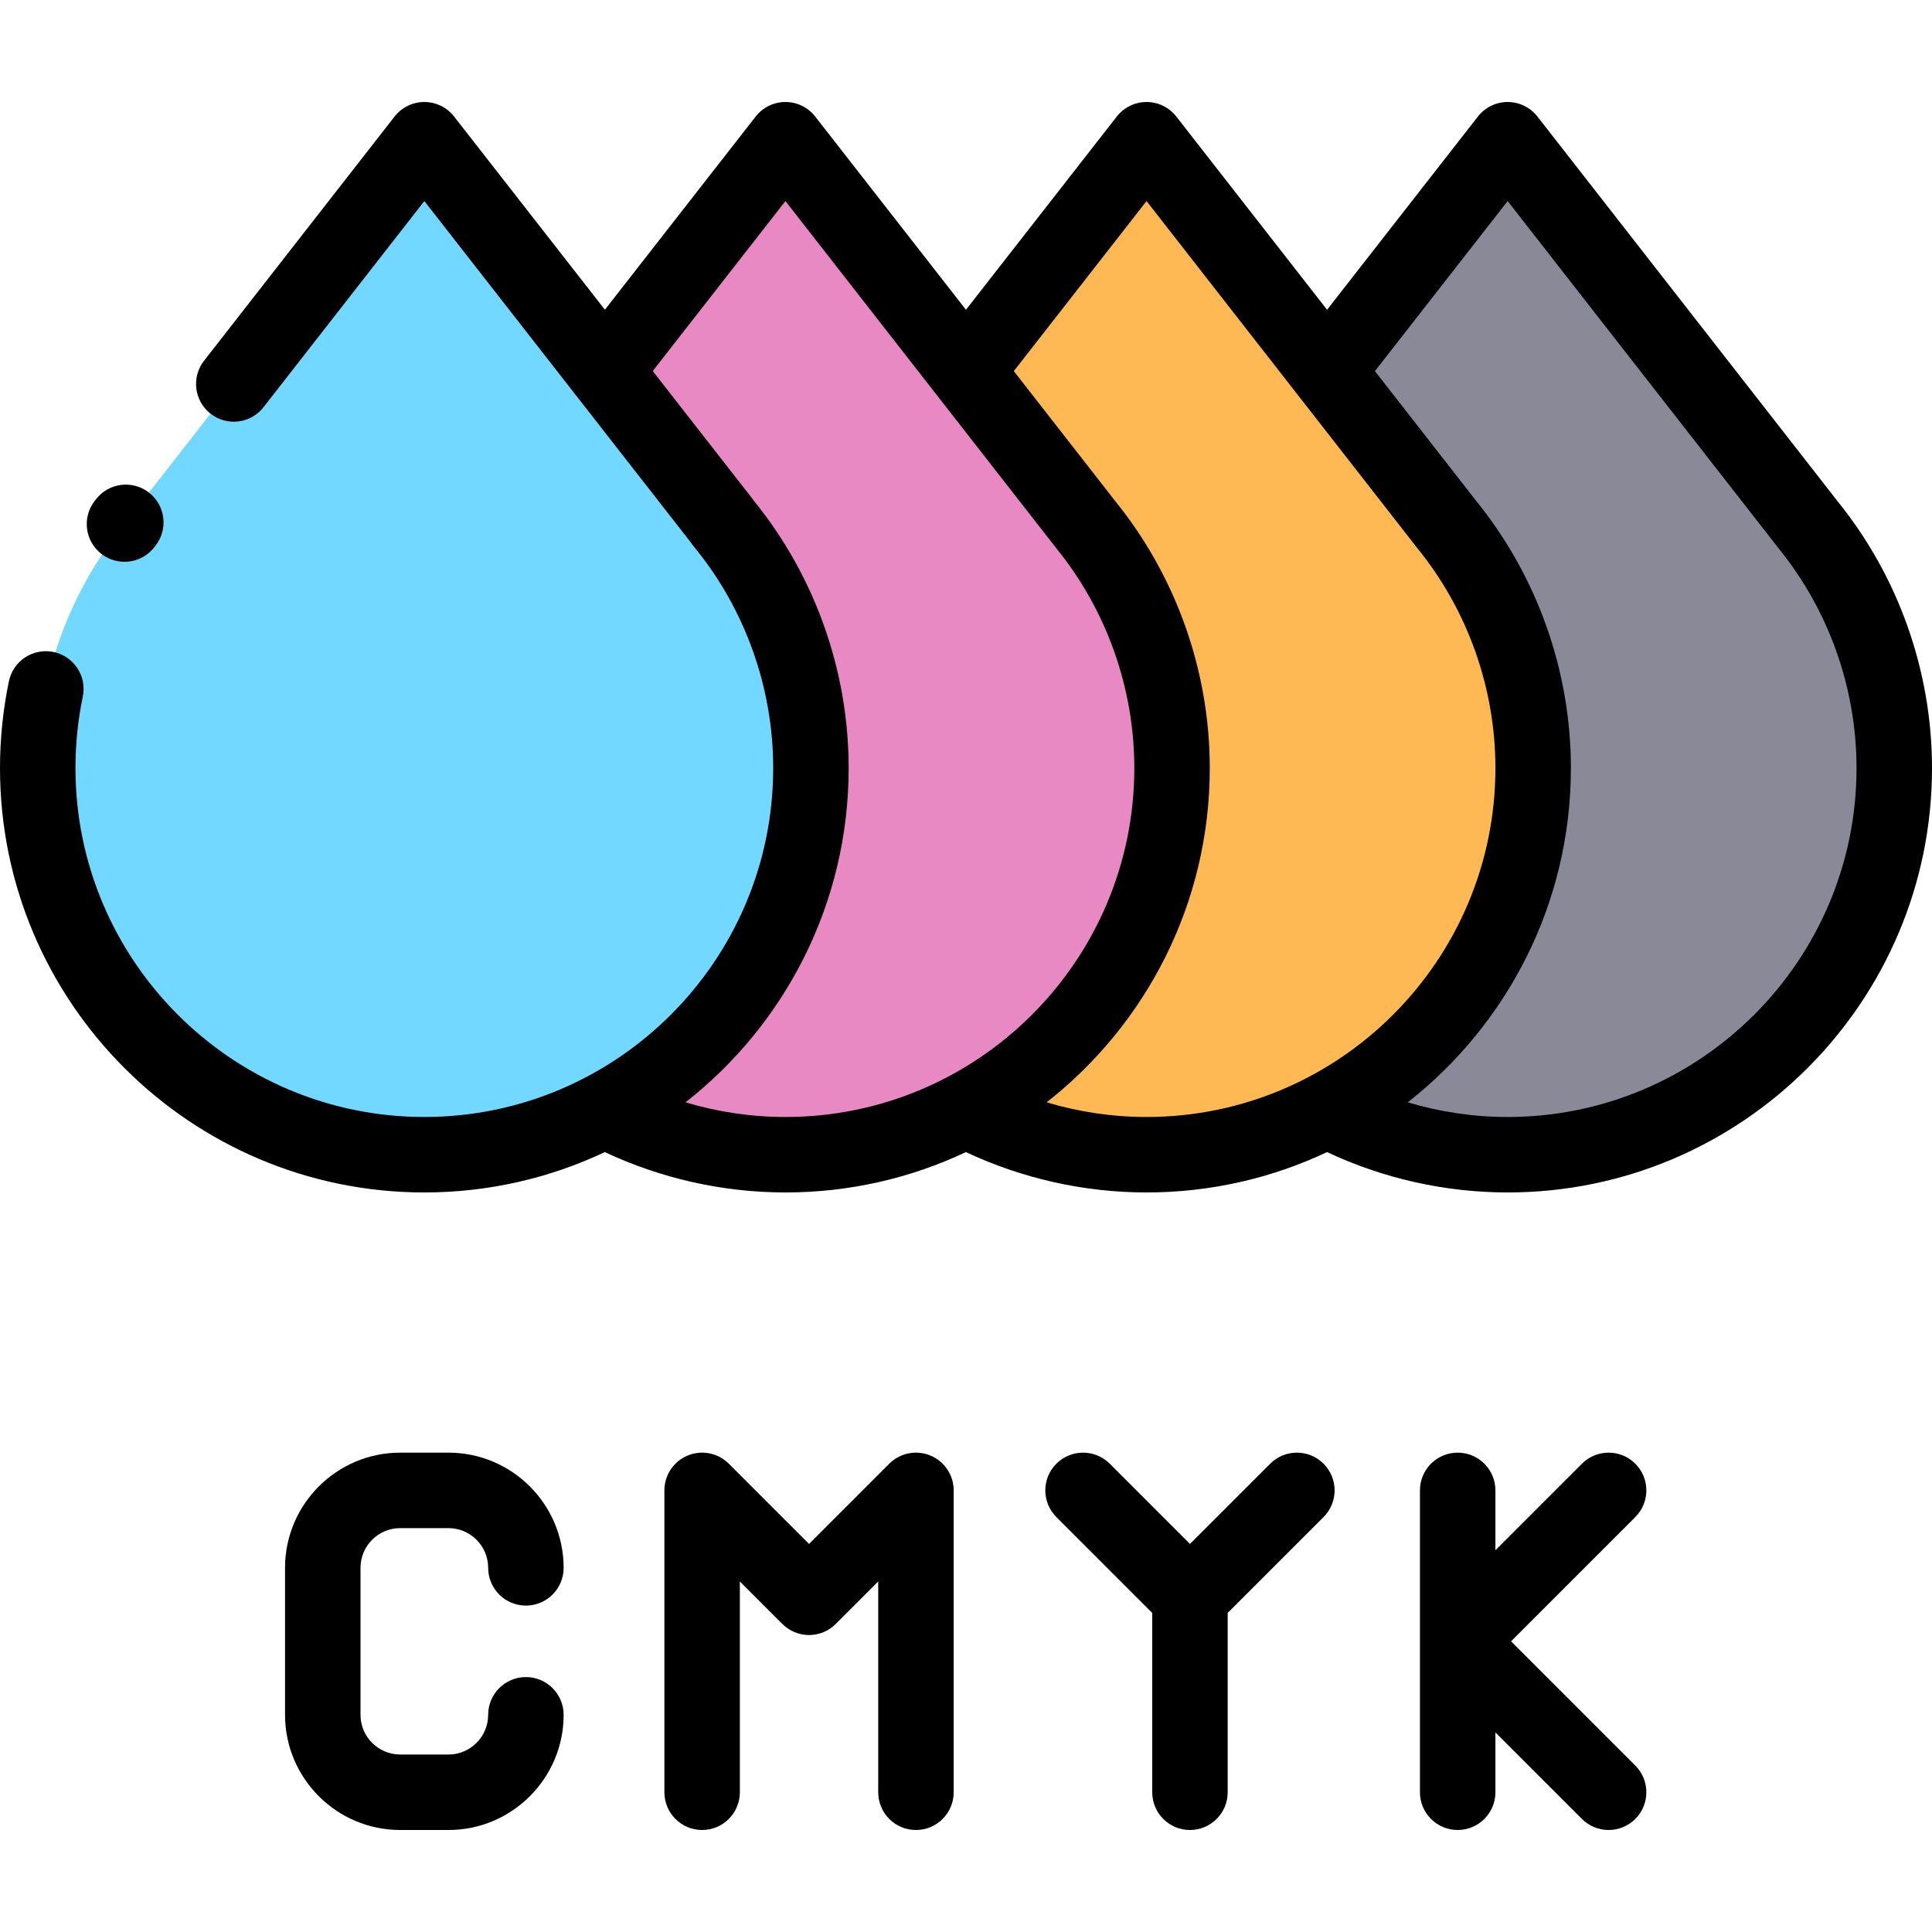
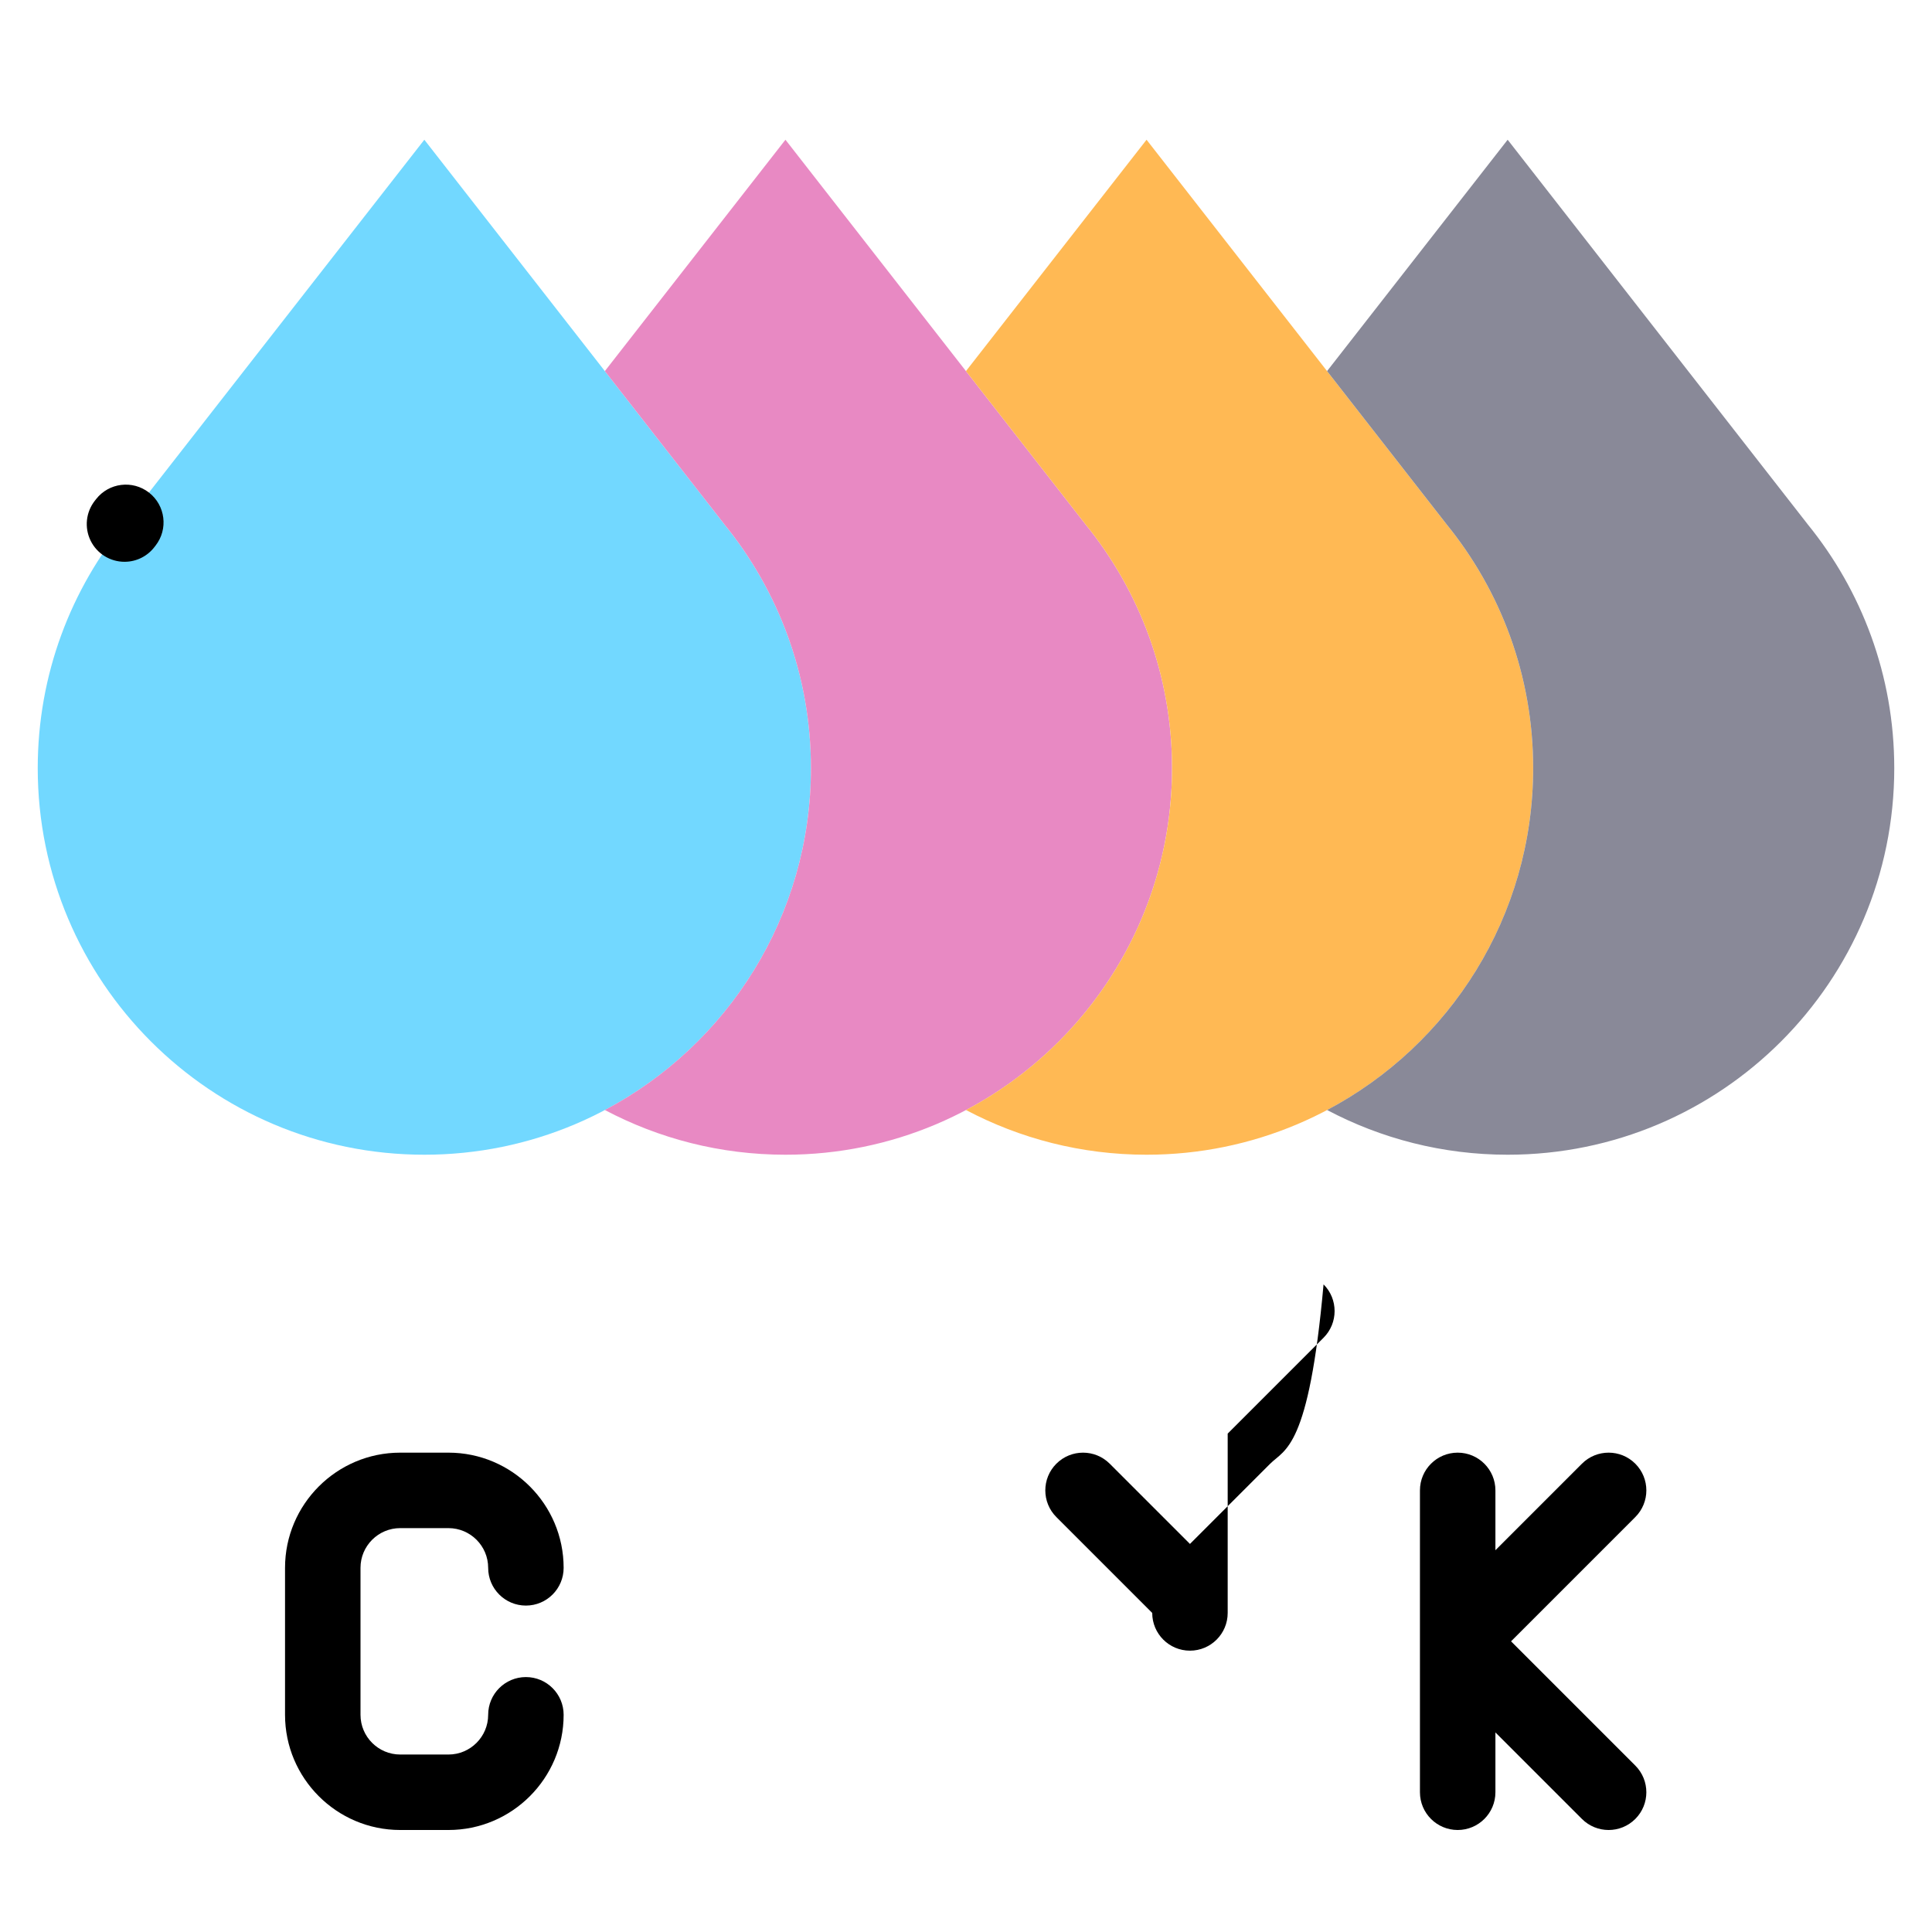
<svg xmlns="http://www.w3.org/2000/svg" id="Capa_1" x="0px" y="0px" viewBox="0 0 512.001 512.001" style="enable-background:new 0 0 512.001 512.001;" xml:space="preserve">
  <path style="fill:#72D8FF;" d="M10,203.559c0,56.584,45.87,102.454,102.454,102.454s102.454-45.87,102.454-102.454 c0-24.529-8.624-47.04-23-64.679h0.007L112.454,37.031L33.372,138.347h0.059C18.794,156.063,10,178.784,10,203.559z" />
  <path style="fill:#E889C3;" d="M287.605,138.88h0.007L208.151,37.031l-47.86,61.315l31.624,40.534h-0.007 c14.376,17.638,23,40.15,23,64.679c0,39.299-22.13,73.424-54.605,90.609c14.283,7.558,30.564,11.845,47.849,11.845 c56.584,0,102.454-45.87,102.454-102.454C310.605,179.03,301.981,156.519,287.605,138.88z" />
  <path style="fill:#FFB954;" d="M383.303,138.88h0.007L303.849,37.031l-47.86,61.315l31.624,40.534h-0.007 c14.376,17.638,23,40.15,23,64.679c0,39.299-22.13,73.424-54.605,90.609c14.283,7.558,30.564,11.845,47.849,11.845 c56.584,0,102.454-45.87,102.454-102.454C406.302,179.03,397.678,156.519,383.303,138.88z" />
  <path style="fill:#898998;" d="M479,138.88h0.007L399.546,37.031l-47.86,61.315l31.624,40.534h-0.007 c14.376,17.638,23,40.15,23,64.679c0,39.299-22.13,73.424-54.605,90.609c14.283,7.558,30.564,11.845,47.849,11.845 c56.584,0,102.454-45.87,102.454-102.454C502,179.03,493.376,156.519,479,138.88z" />
-   <path d="M486.985,132.851c-0.03-0.041-0.062-0.081-0.093-0.122L407.43,30.88c-1.895-2.428-4.803-3.848-7.883-3.849h-0.001 c-3.08,0-5.988,1.419-7.883,3.847l-39.975,51.214L311.733,30.88c-1.896-2.428-4.804-3.848-7.884-3.849h-0.001 c-3.079,0-5.988,1.419-7.883,3.847L255.99,82.091L216.036,30.88c-1.896-2.428-4.804-3.848-7.884-3.849h-0.001 c-3.079,0-5.988,1.419-7.883,3.847L160.303,82.08l-39.966-51.202c-1.896-2.428-4.804-3.848-7.884-3.847s-5.988,1.42-7.884,3.849 L54.071,95.605c-3.396,4.354-2.621,10.639,1.733,14.036c4.353,3.397,10.638,2.621,14.036-1.733l42.615-54.623l39.589,50.72 c0.217,0.316,0.456,0.619,0.712,0.912l30.276,38.788c0.222,0.349,0.467,0.687,0.734,1.01c13.632,16.5,21.14,37.398,21.14,58.843 c0,50.979-41.475,92.454-92.453,92.454C61.475,296.013,20,254.538,20,203.559c0-6.386,0.653-12.761,1.942-18.947 c1.126-5.407-2.344-10.703-7.751-11.83c-5.401-1.123-10.702,2.345-11.829,7.75C0.795,188.058,0,195.805,0,203.559 c0,62.007,50.446,112.454,112.454,112.454c17.095,0,33.308-3.841,47.83-10.695c14.89,7.002,31.327,10.695,47.867,10.695 c17.095,0,33.308-3.841,47.831-10.695c14.89,7.002,31.326,10.695,47.867,10.695c17.095,0,33.308-3.841,47.831-10.695 c14.89,7.002,31.326,10.695,47.867,10.695c62.008,0,112.454-50.446,112.454-112.454C512,177.877,503.118,152.781,486.985,132.851z M181.664,292.132c26.307-20.601,43.243-52.645,43.243-88.573c0-25.733-8.893-50.824-25.059-70.771 c-0.135-0.202-0.278-0.4-0.43-0.594l-26.431-33.862l35.162-45.046l71.372,91.481c0.106,0.146,0.217,0.29,0.332,0.431 c13.382,16.42,20.752,37.146,20.752,58.361c0,50.979-41.475,92.454-92.454,92.454C199.168,296.013,190.227,294.684,181.664,292.132z M277.362,292.132c26.307-20.601,43.244-52.646,43.244-88.573c0-25.688-8.887-50.792-25.029-70.727 c-0.026-0.034-0.053-0.069-0.079-0.103l-26.824-34.382l35.173-45.062l71.372,91.481c0.106,0.146,0.218,0.29,0.333,0.432 c13.381,16.418,20.751,37.145,20.751,58.361c0,50.979-41.475,92.454-92.454,92.454C294.866,296.013,285.924,294.684,277.362,292.132 z M399.546,296.013c-8.983,0-17.924-1.329-26.487-3.881c26.307-20.601,43.244-52.646,43.244-88.573 c0-25.691-8.886-50.793-25.03-70.728c-0.025-0.034-0.052-0.068-0.078-0.103l-26.823-34.381l35.173-45.062l71.359,91.463 c0.11,0.152,0.226,0.302,0.345,0.449C484.63,161.617,492,182.343,492,203.559C492,254.538,450.525,296.013,399.546,296.013z" />
  <path d="M106.063,404.969h12.782c5.805,0,10.526,4.722,10.526,10.527c0,5.523,4.478,10,10,10s10-4.477,10-10 c0-16.833-13.694-30.527-30.526-30.527h-12.782c-16.832,0-30.526,13.694-30.526,30.527v38.946c0,16.833,13.694,30.527,30.526,30.527 h12.782c16.832,0,30.526-13.694,30.526-30.527c0-5.523-4.478-10-10-10s-10,4.477-10,10c0,5.805-4.722,10.527-10.526,10.527h-12.782 c-5.805,0-10.526-4.722-10.526-10.527v-38.946C95.536,409.691,100.258,404.969,106.063,404.969z" />
-   <path d="M246.563,385.73c-3.737-1.549-8.038-0.692-10.898,2.168l-21.262,21.262l-21.262-21.262 c-2.859-2.86-7.161-3.717-10.898-2.168c-3.736,1.548-6.173,5.194-6.173,9.239v80c0,5.523,4.478,10,10,10s10-4.477,10-10v-55.857 l11.262,11.262c1.876,1.875,4.419,2.929,7.071,2.929s5.195-1.054,7.071-2.929l11.262-11.262v55.857c0,5.523,4.478,10,10,10 s10-4.477,10-10v-80C252.736,390.924,250.3,387.278,246.563,385.73z" />
-   <path d="M336.615,387.897l-21.263,21.263l-21.262-21.262c-3.905-3.905-10.235-3.905-14.143,0c-3.905,3.905-3.905,10.237,0,14.142 l25.404,25.405v47.524c0,5.523,4.478,10,10,10s10-4.477,10-10v-47.524l25.405-25.405c3.905-3.905,3.905-10.237,0-14.142 C346.854,383.993,340.523,383.993,336.615,387.897z" />
+   <path d="M336.615,387.897l-21.263,21.263l-21.262-21.262c-3.905-3.905-10.235-3.905-14.143,0c-3.905,3.905-3.905,10.237,0,14.142 l25.404,25.405c0,5.523,4.478,10,10,10s10-4.477,10-10v-47.524l25.405-25.405c3.905-3.905,3.905-10.237,0-14.142 C346.854,383.993,340.523,383.993,336.615,387.897z" />
  <path d="M433.374,387.897c-3.906-3.905-10.236-3.905-14.143,0l-22.929,22.929v-15.857c0-5.523-4.478-10-10-10s-10,4.477-10,10 v39.995c0,0.003,0,0.007,0,0.01v39.995c0,5.523,4.478,10,10,10s10-4.477,10-10v-15.857l22.929,22.929 c1.953,1.953,4.512,2.929,7.071,2.929s5.118-0.976,7.071-2.929c3.905-3.905,3.905-10.237,0-14.143l-32.929-32.929l32.929-32.929 C437.279,398.135,437.279,391.803,433.374,387.897z" />
  <path d="M32.993,148.88H33c3.312,0,6.245-1.609,8.064-4.088l0.167-0.214c3.395-4.357,2.614-10.64-1.743-14.035 c-4.355-3.394-10.639-2.614-14.034,1.743l-0.35,0.449c-2.348,3.014-2.773,7.103-1.097,10.536 C25.686,146.703,29.172,148.88,32.993,148.88z" />
  <g> </g>
  <g> </g>
  <g> </g>
  <g> </g>
  <g> </g>
  <g> </g>
  <g> </g>
  <g> </g>
  <g> </g>
  <g> </g>
  <g> </g>
  <g> </g>
  <g> </g>
  <g> </g>
  <g> </g>
</svg>